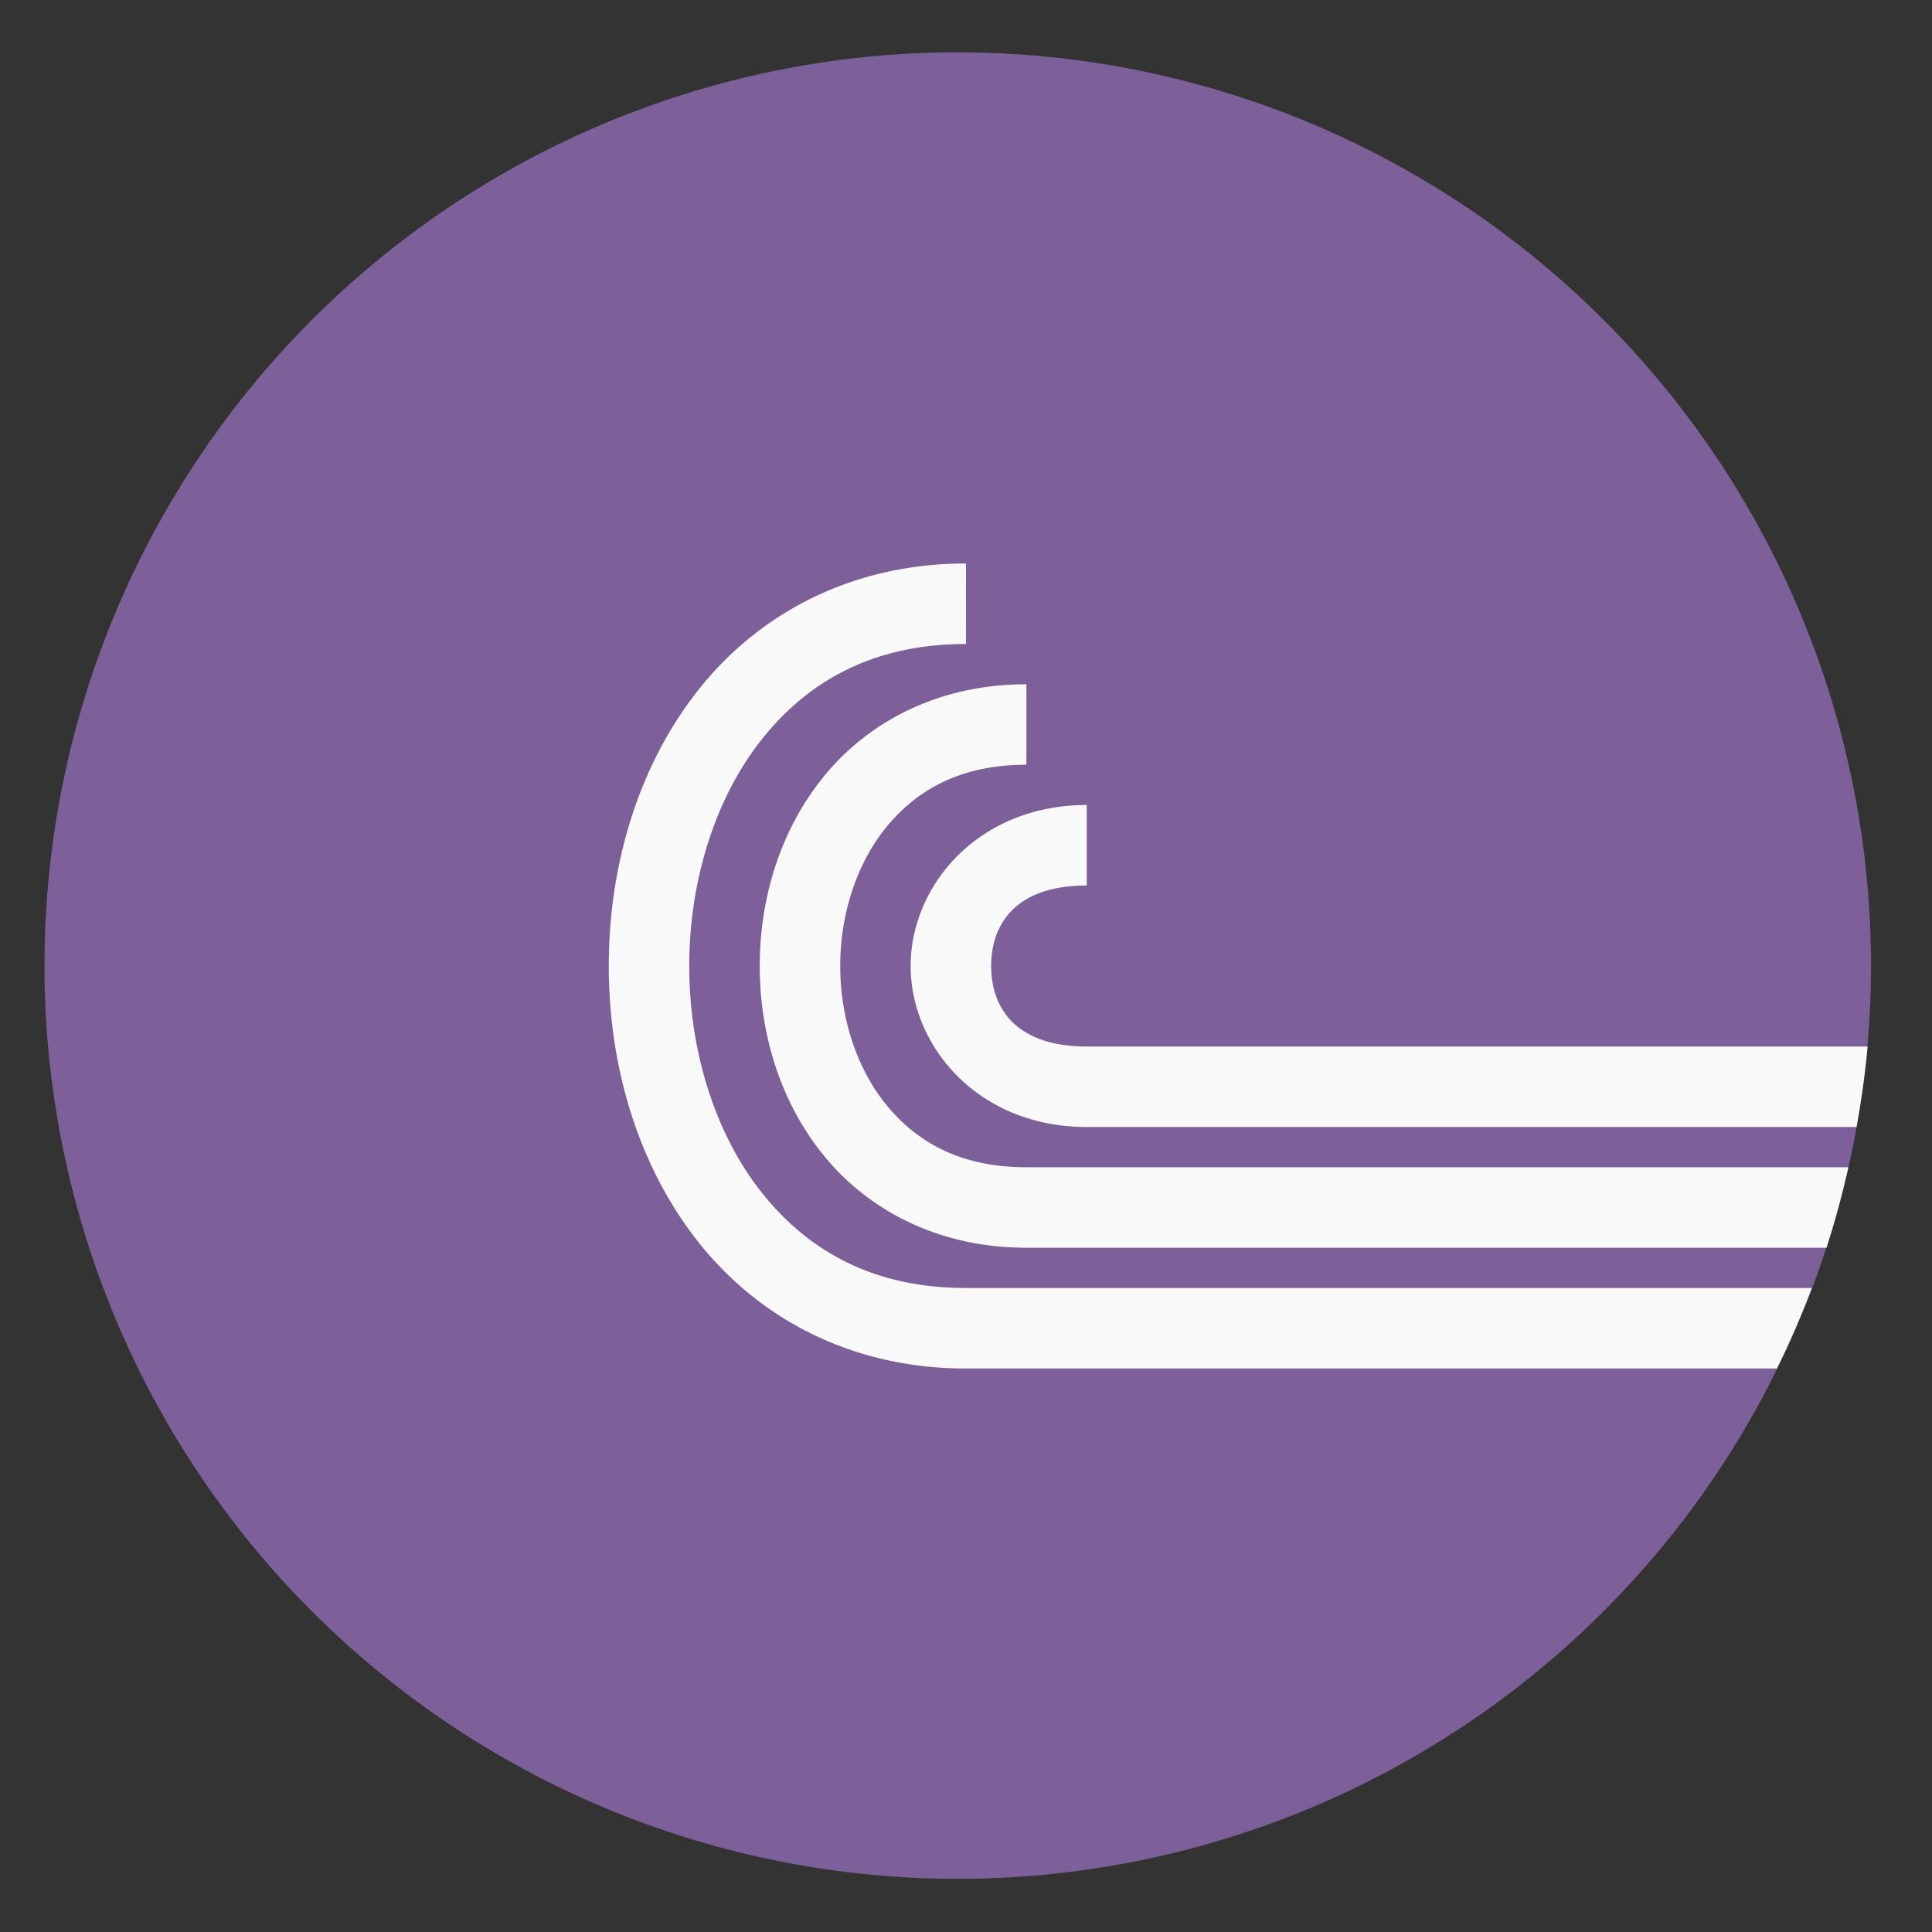
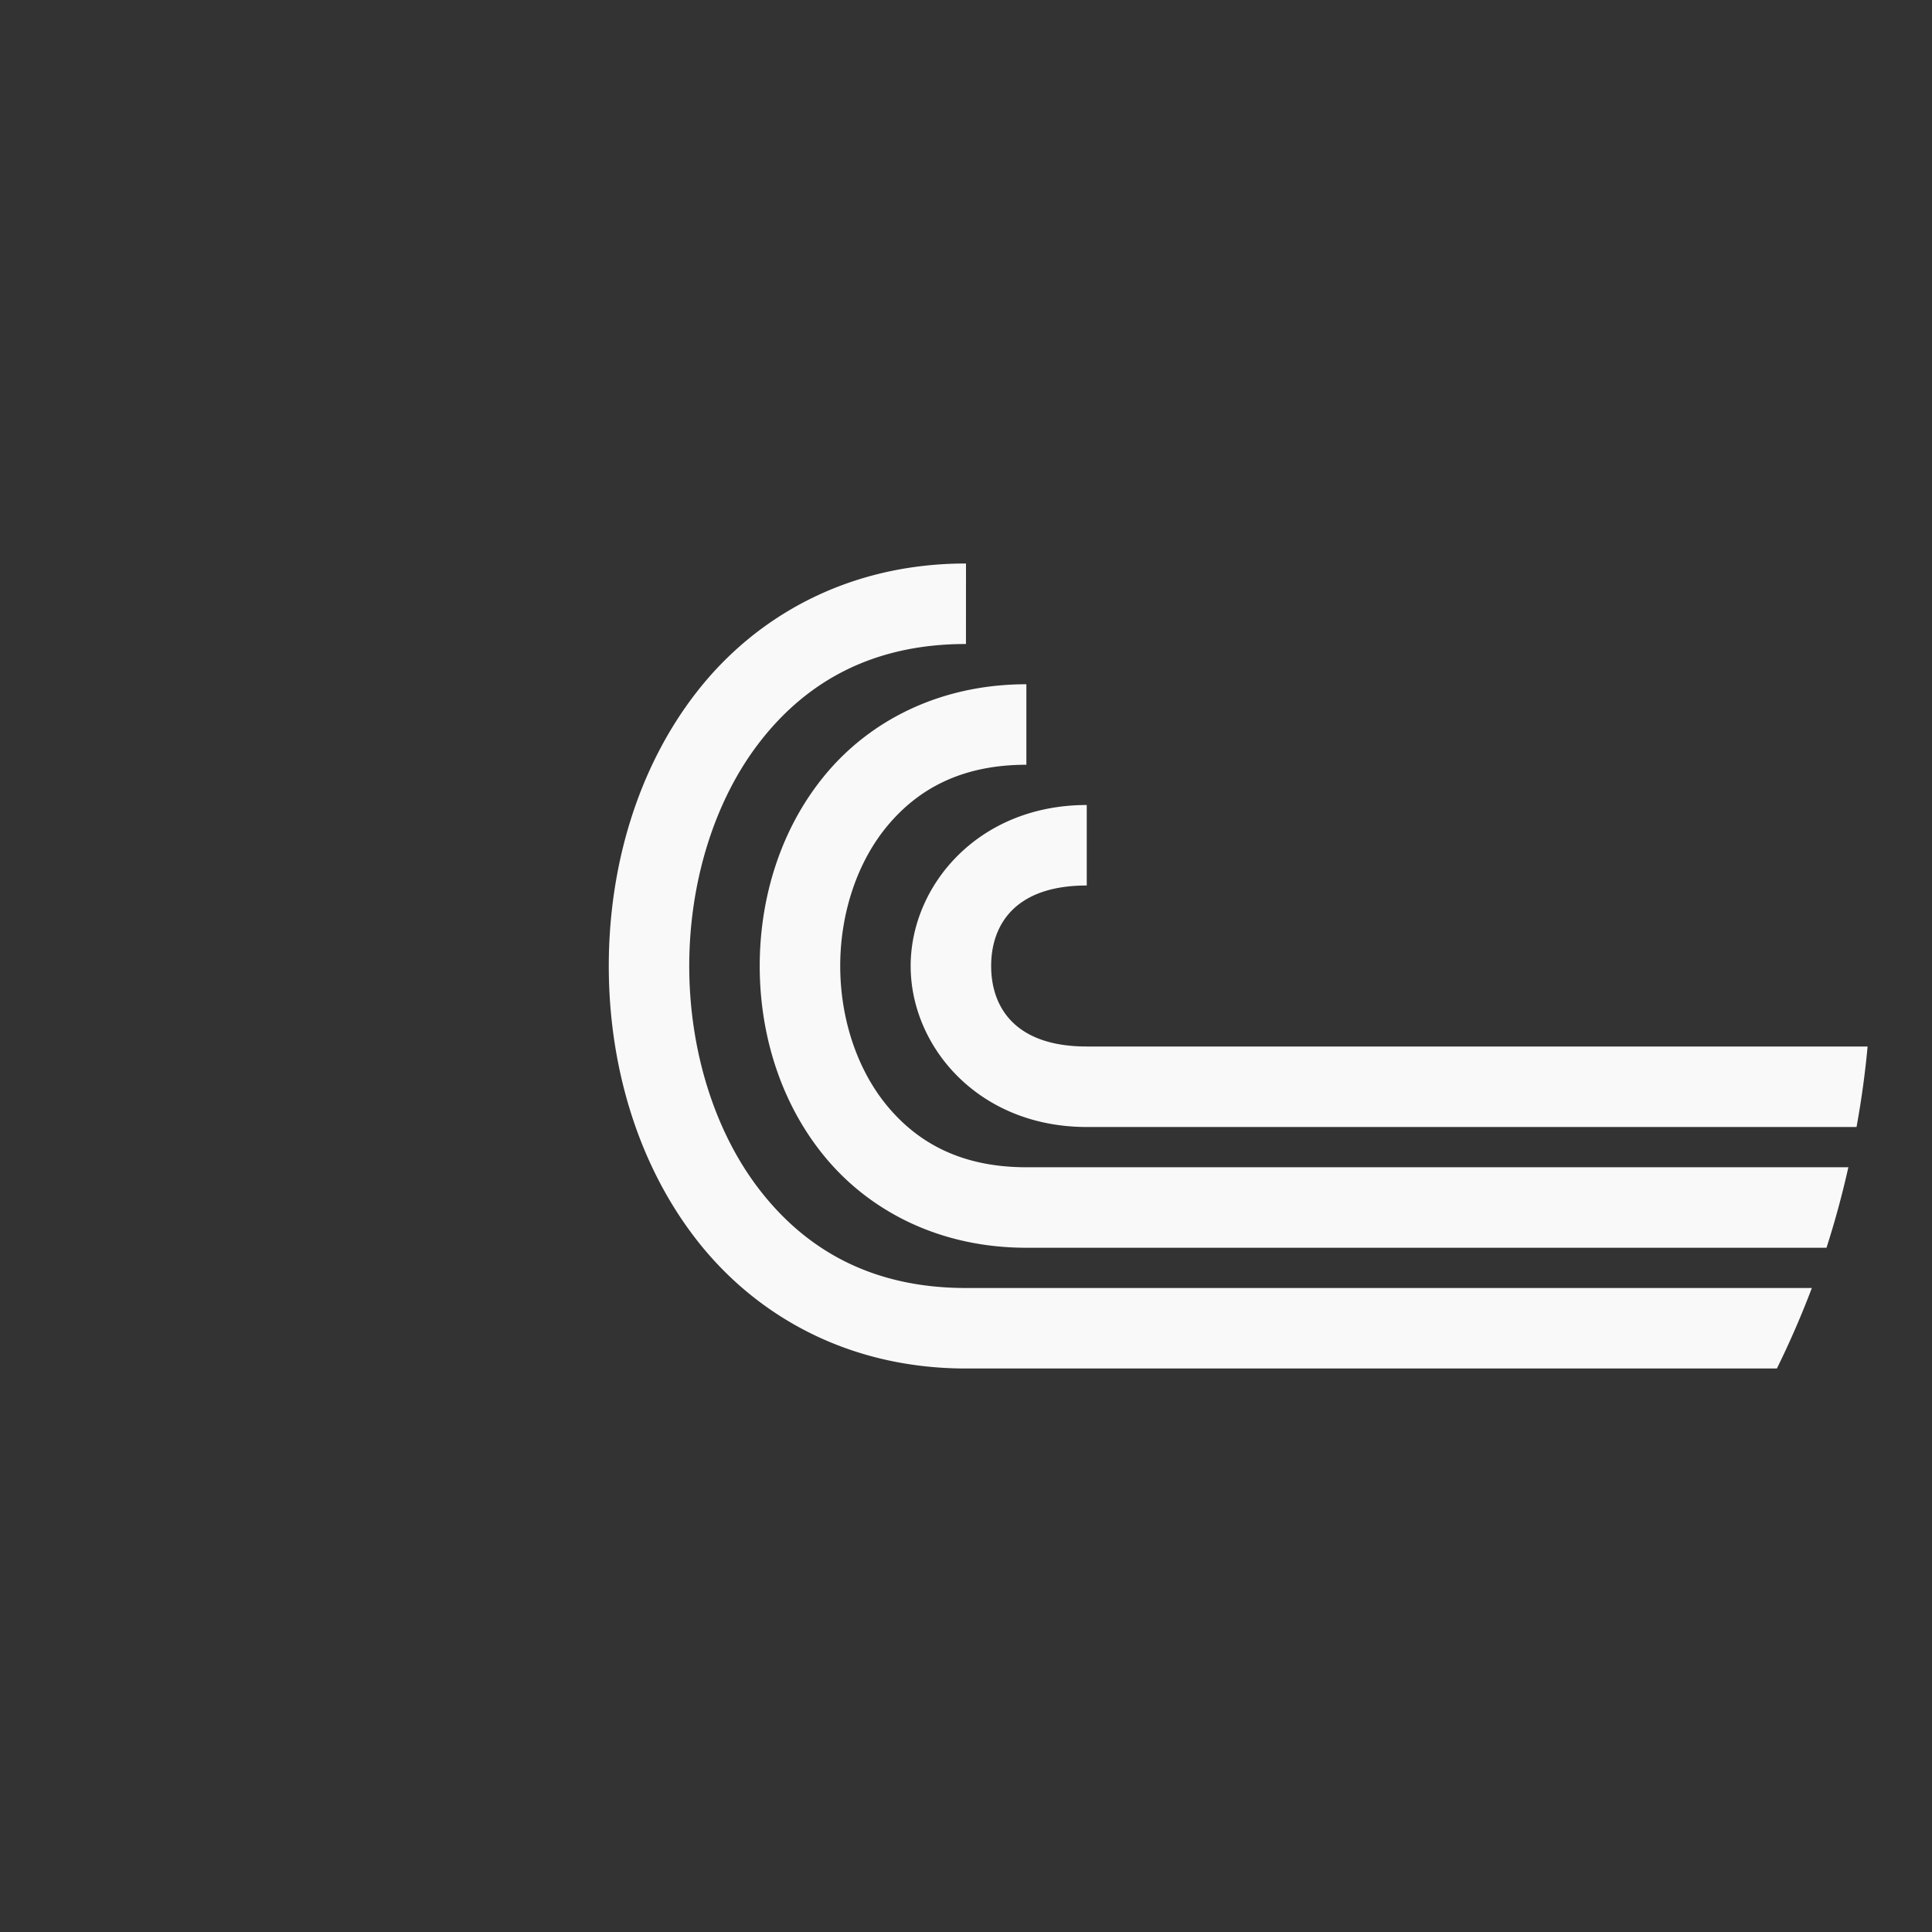
<svg xmlns="http://www.w3.org/2000/svg" height="48" width="48">
  <rect width="100%" height="100%" fill="#333333" stroke="none" />
-   <path d="m44.322 27.405a19.73 19.73 0 0 1 -19.73 19.73 19.73 19.73 0 0 1 -19.73-19.73 19.73 19.73 0 0 1 19.73-19.73 19.73 19.73 0 0 1 19.73 19.73z" fill="#7e609b" opacity=".99" transform="matrix(1.15 0 0 1.15 -4.486 -7.526)" />
-   <path d="m24 14c-2.911 0-5.218 1.299-6.695 3.199-1.478 1.9-2.18 4.356-2.18 6.801s.702 4.901 2.18 6.801c1.478 1.9 3.785 3.199 6.695 3.199h20.146a22.696 22.696 0 0 0 .869-2h-21.016c-2.339 0-3.97-.951-5.117-2.426-1.147-1.475-1.758-3.519-1.758-5.574s.611-4.099 1.758-5.574c1.147-1.475 2.778-2.426 5.117-2.426zm1.5 3c-2.142 0-3.874.899-4.986 2.234s-1.639 3.057-1.639 4.766.526 3.431 1.639 4.766 2.845 2.234 4.986 2.234h19.879a22.696 22.696 0 0 0 .543-2h-20.422c-1.608 0-2.689-.601-3.451-1.516s-1.174-2.193-1.174-3.484.411-2.569 1.174-3.484 1.843-1.516 3.451-1.516zm1.5 3c-2.694 0-4.375 2-4.375 4s1.681 4 4.375 4h19.125a22.696 22.696 0 0 0 .275-2h-19.4c-1.806 0-2.375-1-2.375-2s.569-2 2.375-2z" fill="#f9f9f9" />
+   <path d="m24 14c-2.911 0-5.218 1.299-6.695 3.199-1.478 1.9-2.18 4.356-2.18 6.801s.702 4.901 2.18 6.801c1.478 1.9 3.785 3.199 6.695 3.199h20.146a22.696 22.696 0 0 0 .869-2h-21.016c-2.339 0-3.97-.951-5.117-2.426-1.147-1.475-1.758-3.519-1.758-5.574s.611-4.099 1.758-5.574c1.147-1.475 2.778-2.426 5.117-2.426zm1.5 3c-2.142 0-3.874.899-4.986 2.234s-1.639 3.057-1.639 4.766.526 3.431 1.639 4.766 2.845 2.234 4.986 2.234h19.879a22.696 22.696 0 0 0 .543-2h-20.422c-1.608 0-2.689-.601-3.451-1.516s-1.174-2.193-1.174-3.484.411-2.569 1.174-3.484 1.843-1.516 3.451-1.516zm1.5 3c-2.694 0-4.375 2-4.375 4s1.681 4 4.375 4h19.125a22.696 22.696 0 0 0 .275-2h-19.4c-1.806 0-2.375-1-2.375-2s.569-2 2.375-2" fill="#f9f9f9" />
</svg>